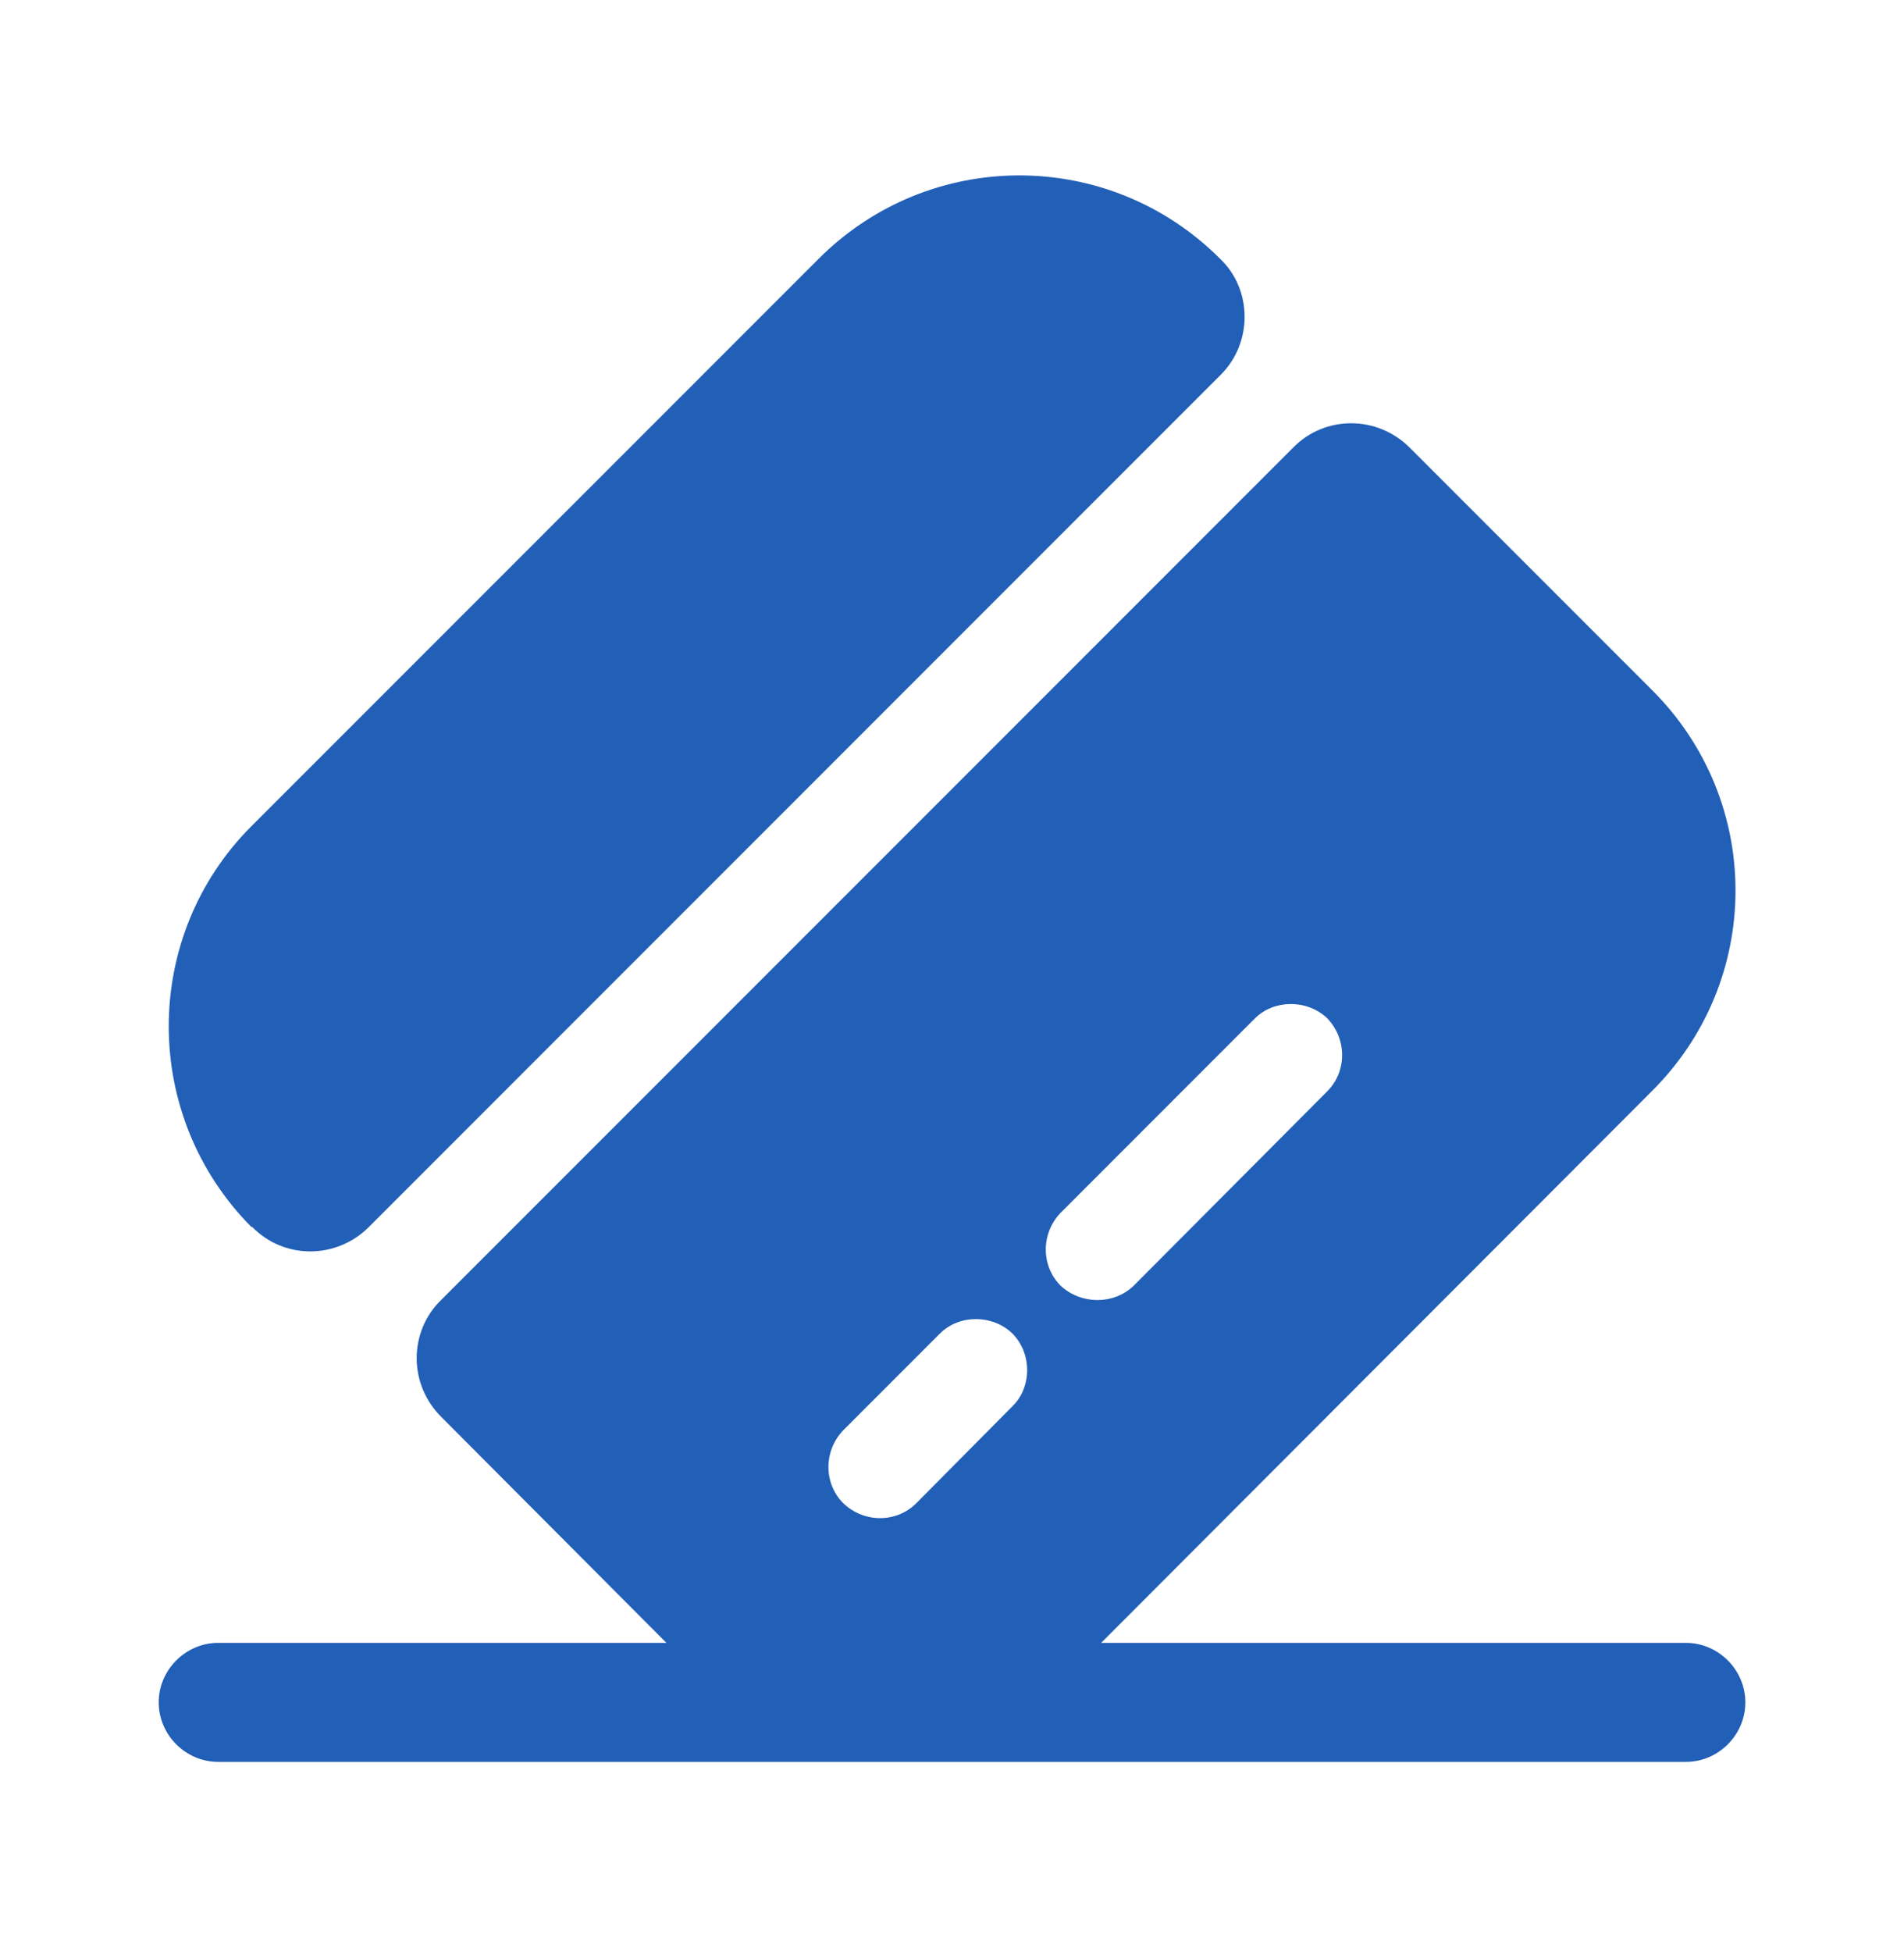
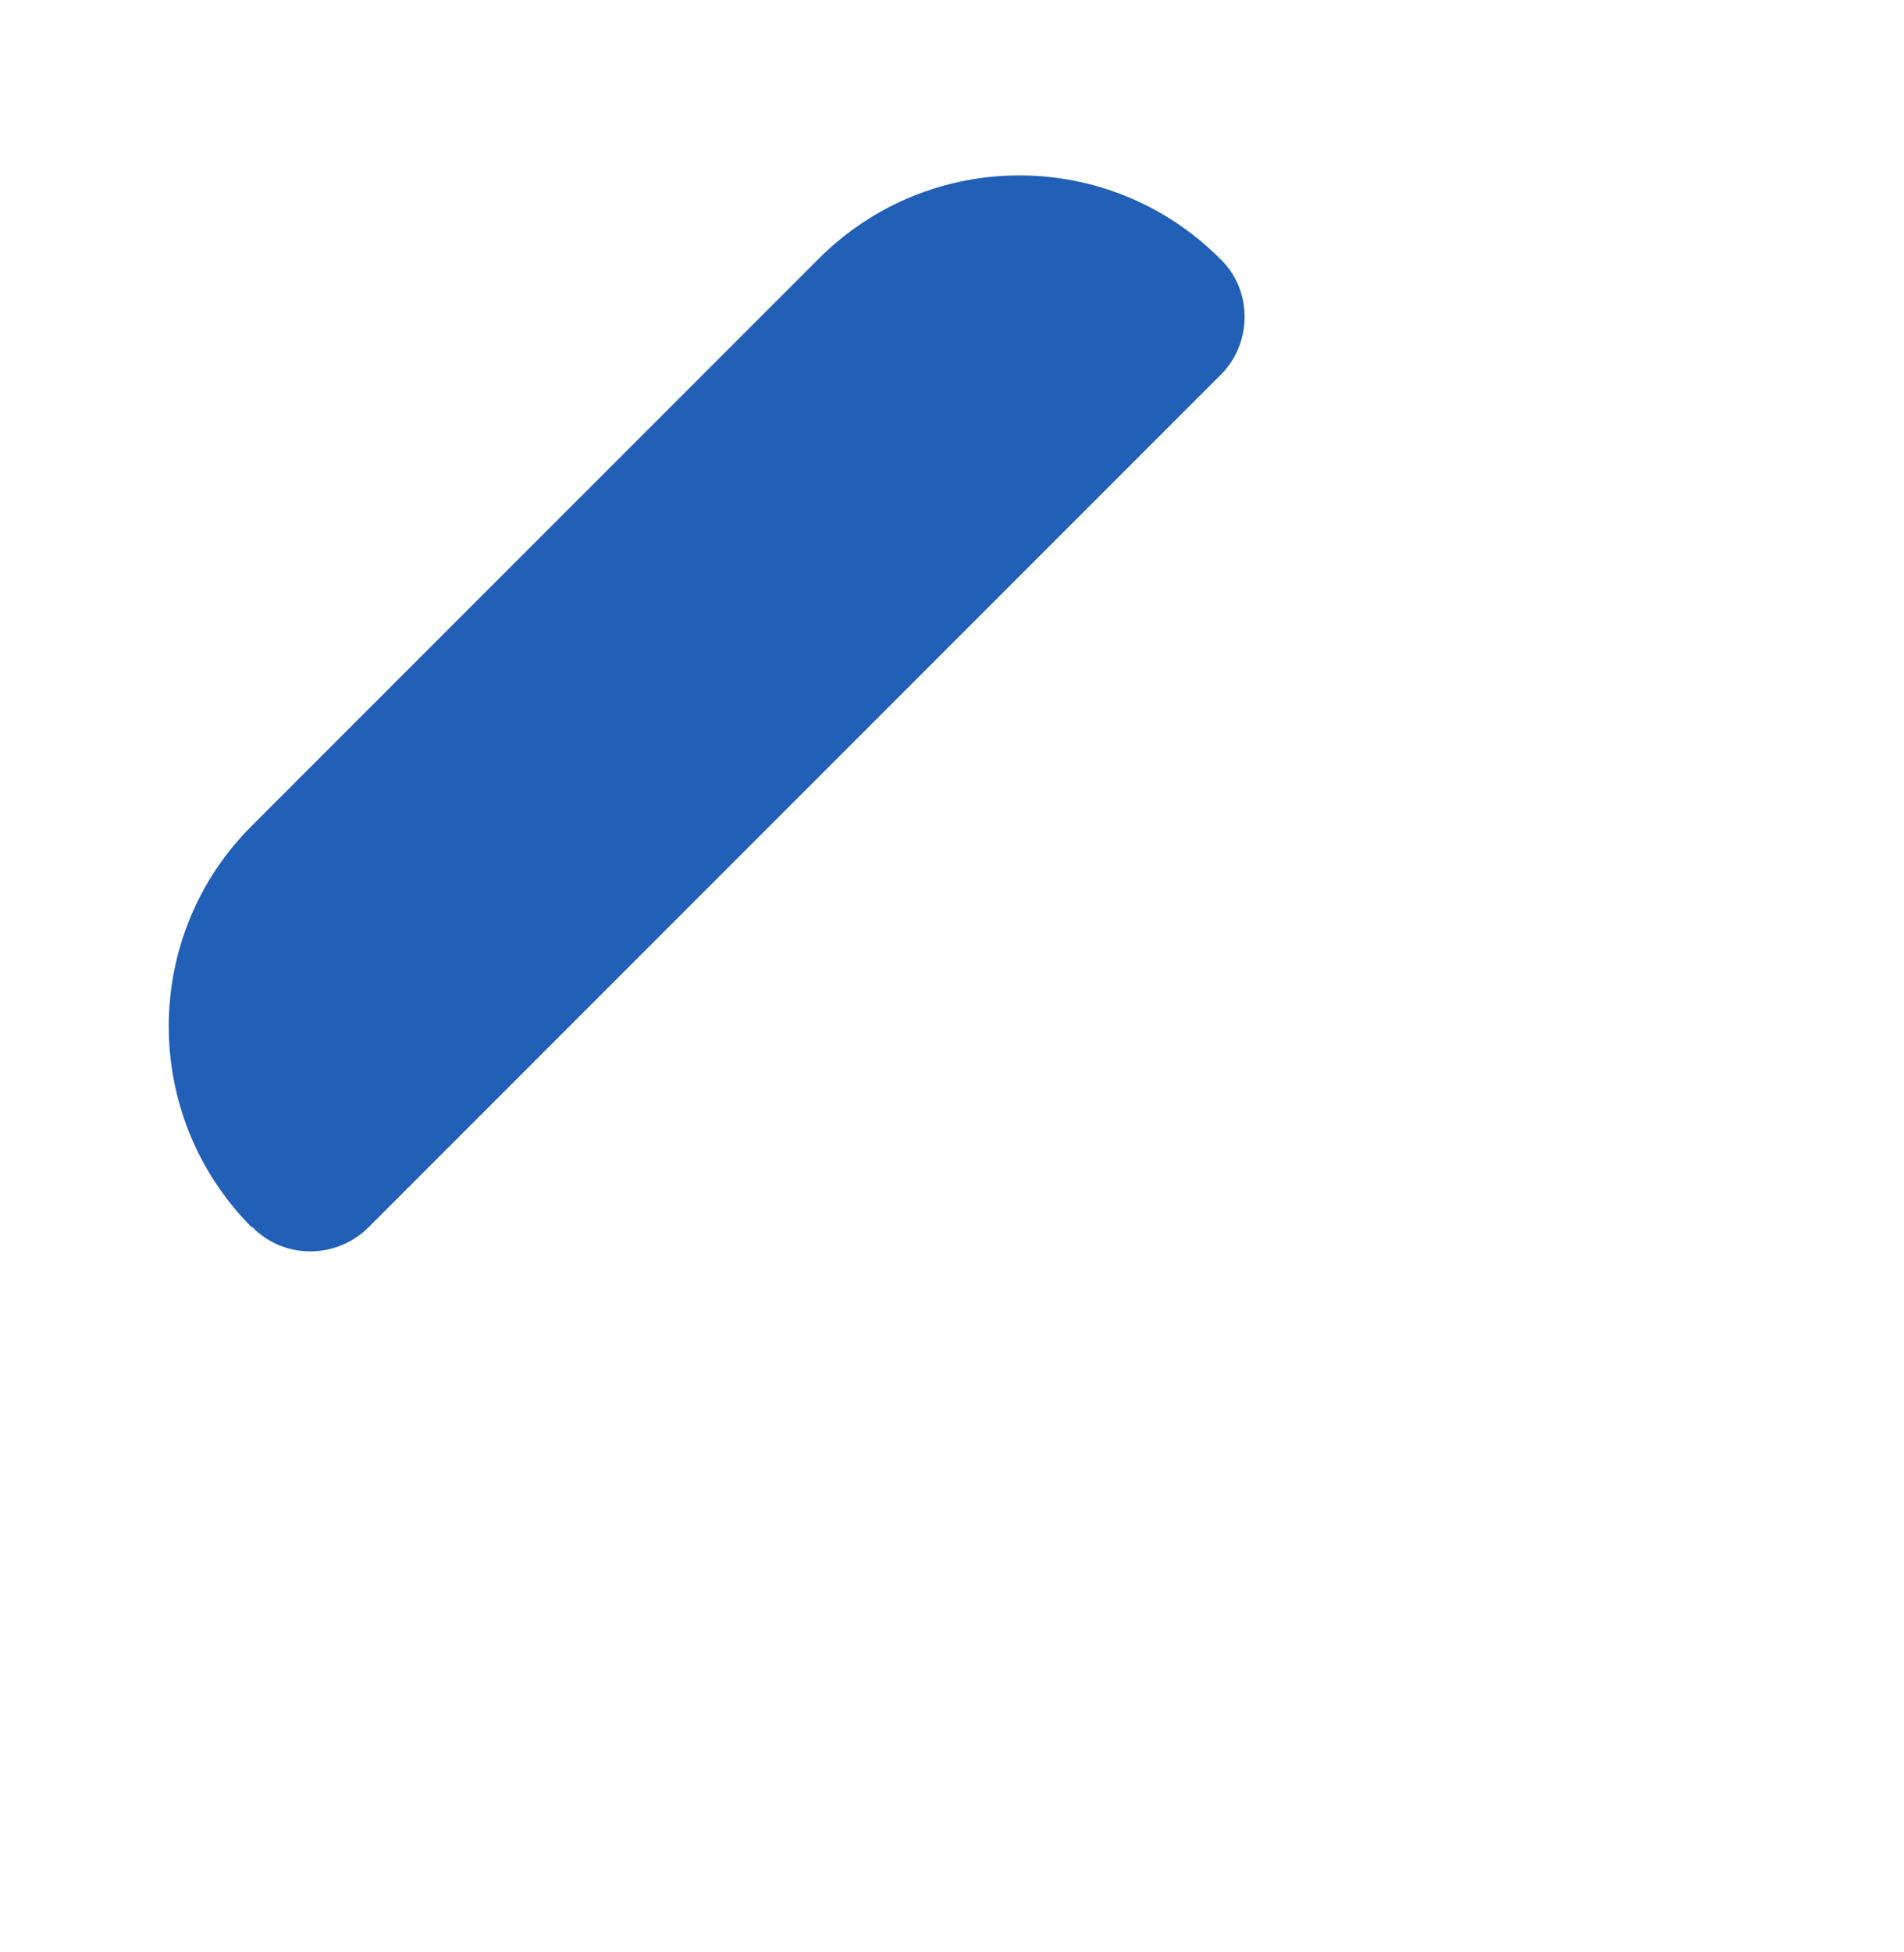
<svg xmlns="http://www.w3.org/2000/svg" width="40" height="41" viewBox="0 0 40 41" fill="none">
-   <path d="M36.667 35.75C36.667 36.433 36.101 37 35.417 37H4.584C3.901 37 3.334 36.433 3.334 35.75C3.334 35.067 3.901 34.5 4.584 34.5H35.417C36.101 34.5 36.667 35.067 36.667 35.75Z" fill="#225FB7" />
  <path d="M25.649 7.867L7.749 25.767C7.066 26.45 5.966 26.45 5.299 25.767H5.282C2.966 23.434 2.966 19.667 5.282 17.35L17.199 5.434C19.532 3.1 23.299 3.1 25.632 5.434C26.316 6.084 26.316 7.2 25.649 7.867Z" fill="#225FB7" />
-   <path d="M34.7 14.485L29.616 9.401C28.933 8.718 27.833 8.718 27.166 9.401L9.266 27.301C8.583 27.968 8.583 29.068 9.266 29.751L14.35 34.851C16.683 37.168 20.45 37.168 22.783 34.851L34.683 22.934C37.05 20.601 37.05 16.818 34.7 14.485ZM21.266 29.535L19.25 31.568C18.833 31.985 18.15 31.985 17.716 31.568C17.3 31.151 17.3 30.468 17.716 30.035L19.75 28.001C20.15 27.601 20.85 27.601 21.266 28.001C21.683 28.418 21.683 29.134 21.266 29.535ZM27.883 22.918L23.816 27.001C23.4 27.401 22.716 27.401 22.283 27.001C21.866 26.584 21.866 25.901 22.283 25.468L26.366 21.384C26.766 20.985 27.466 20.985 27.883 21.384C28.3 21.818 28.3 22.501 27.883 22.918Z" fill="#225FB7" />
</svg>